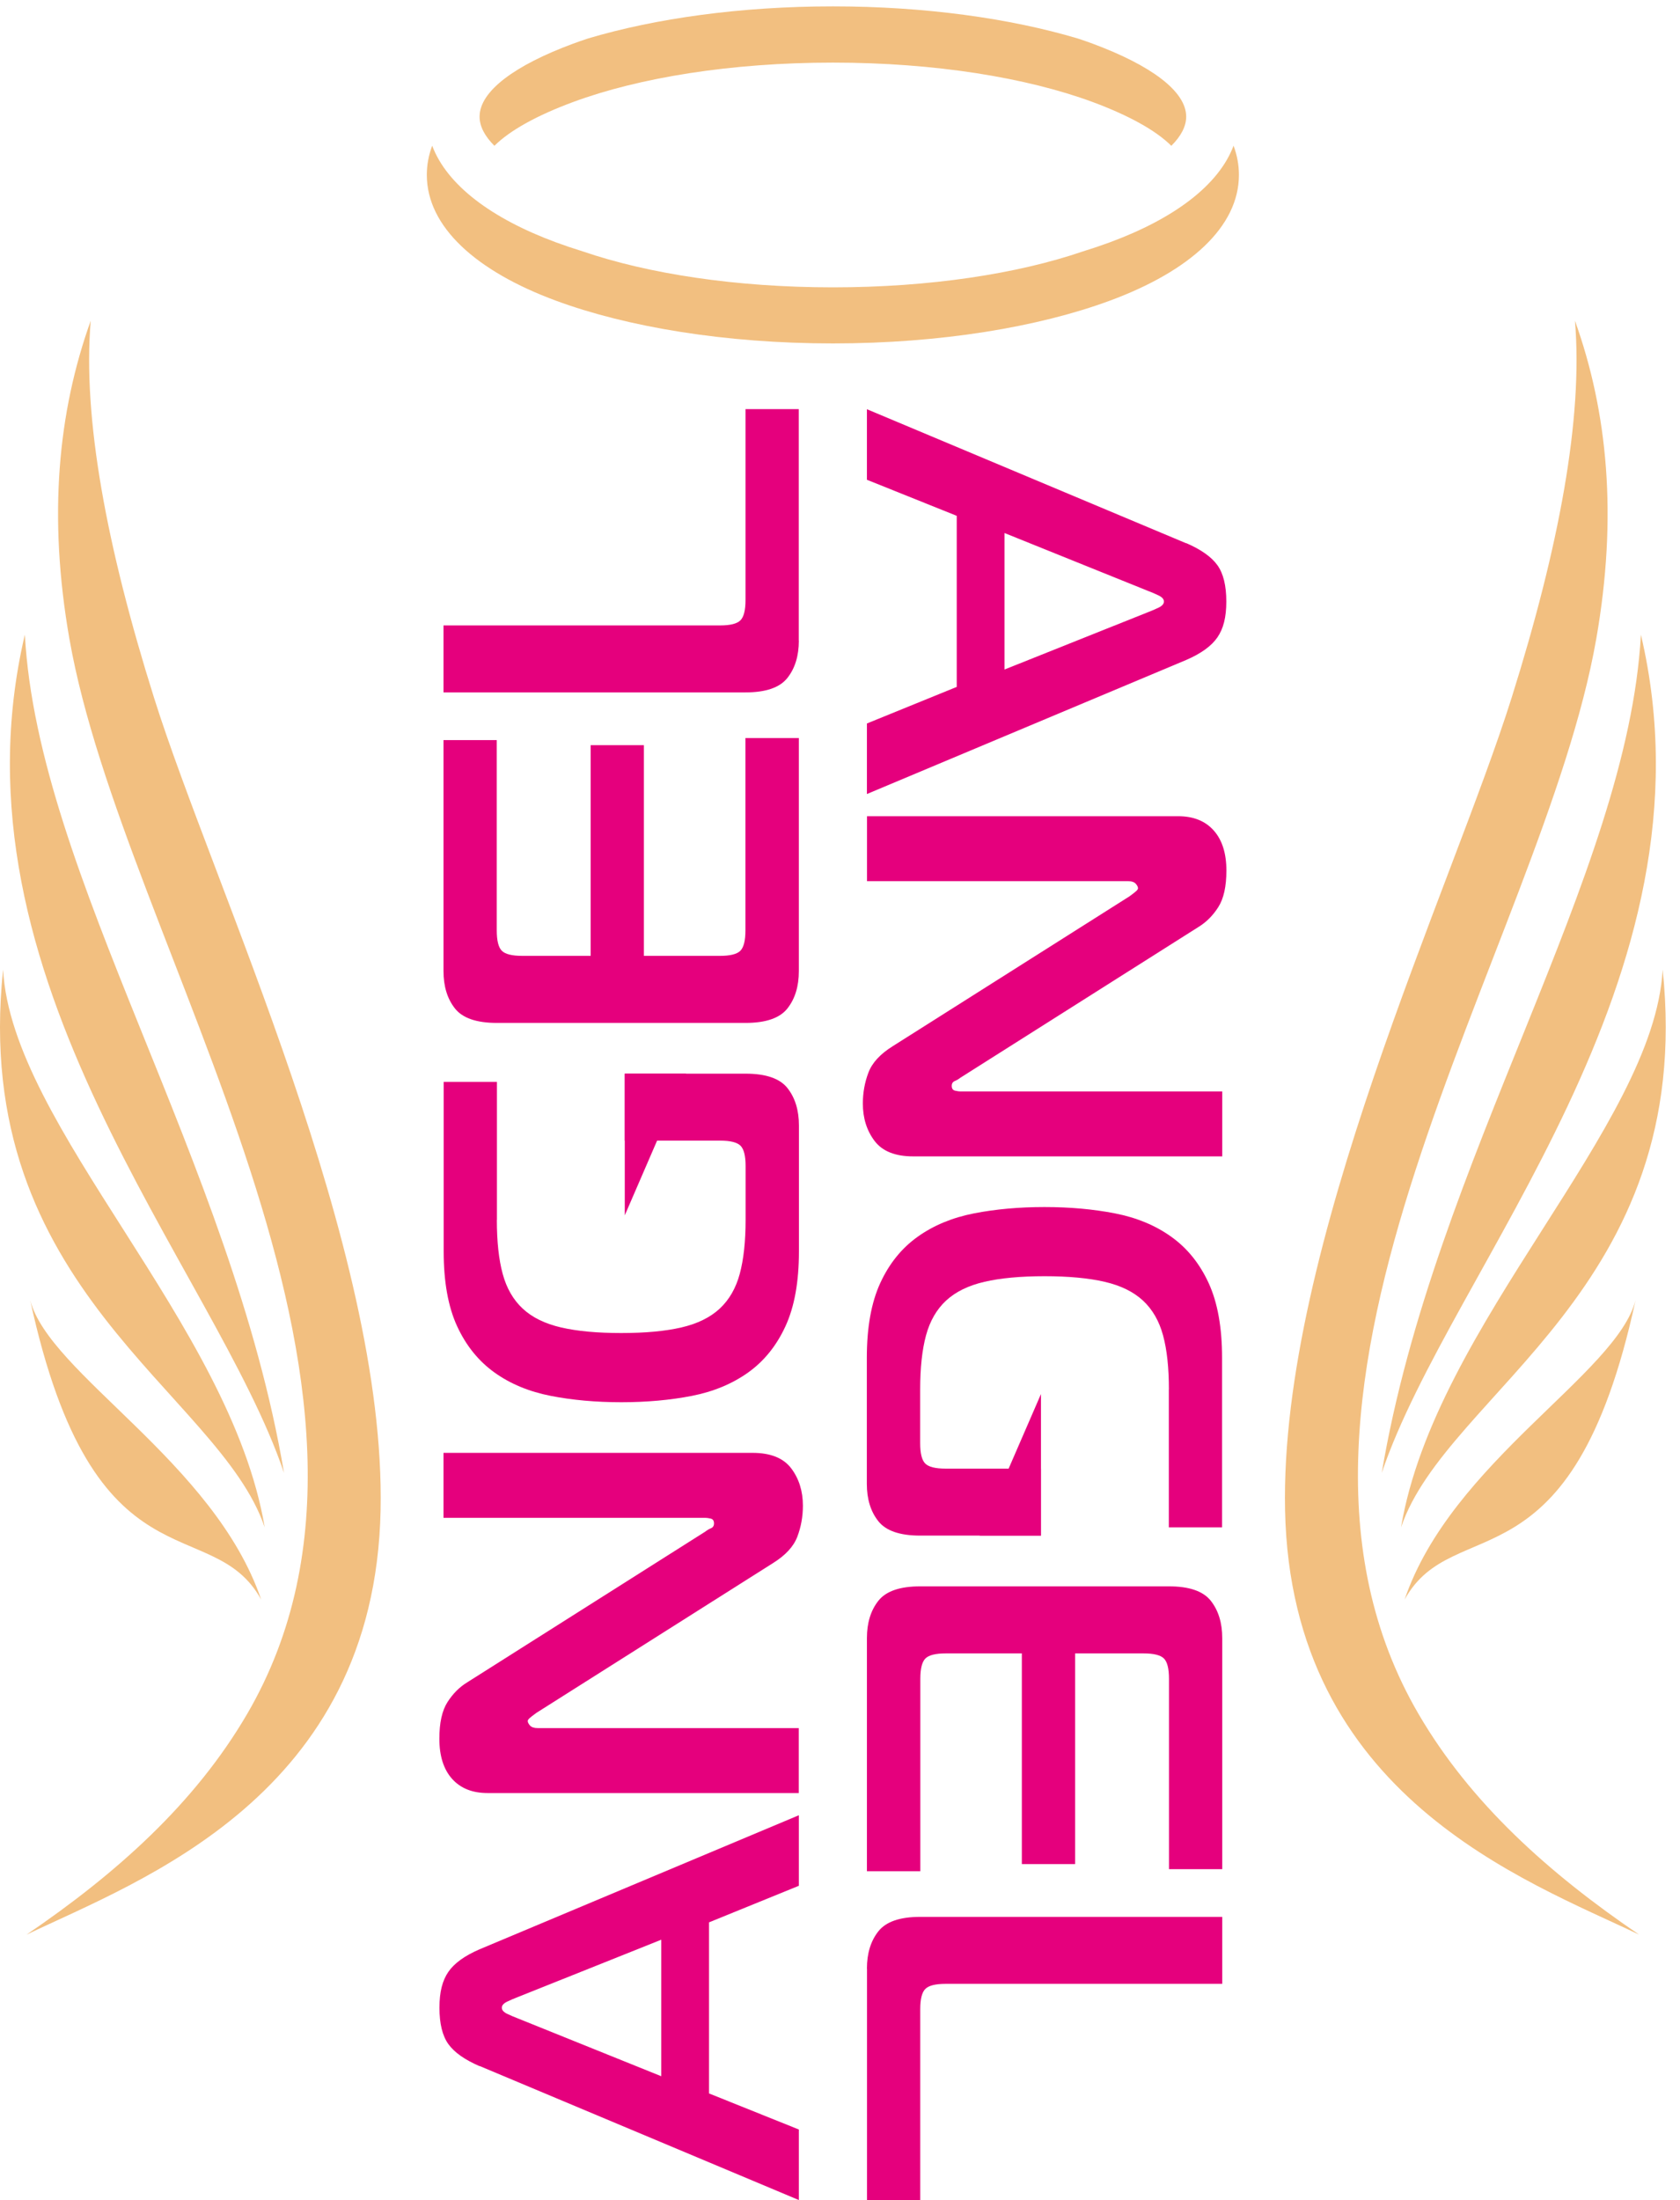
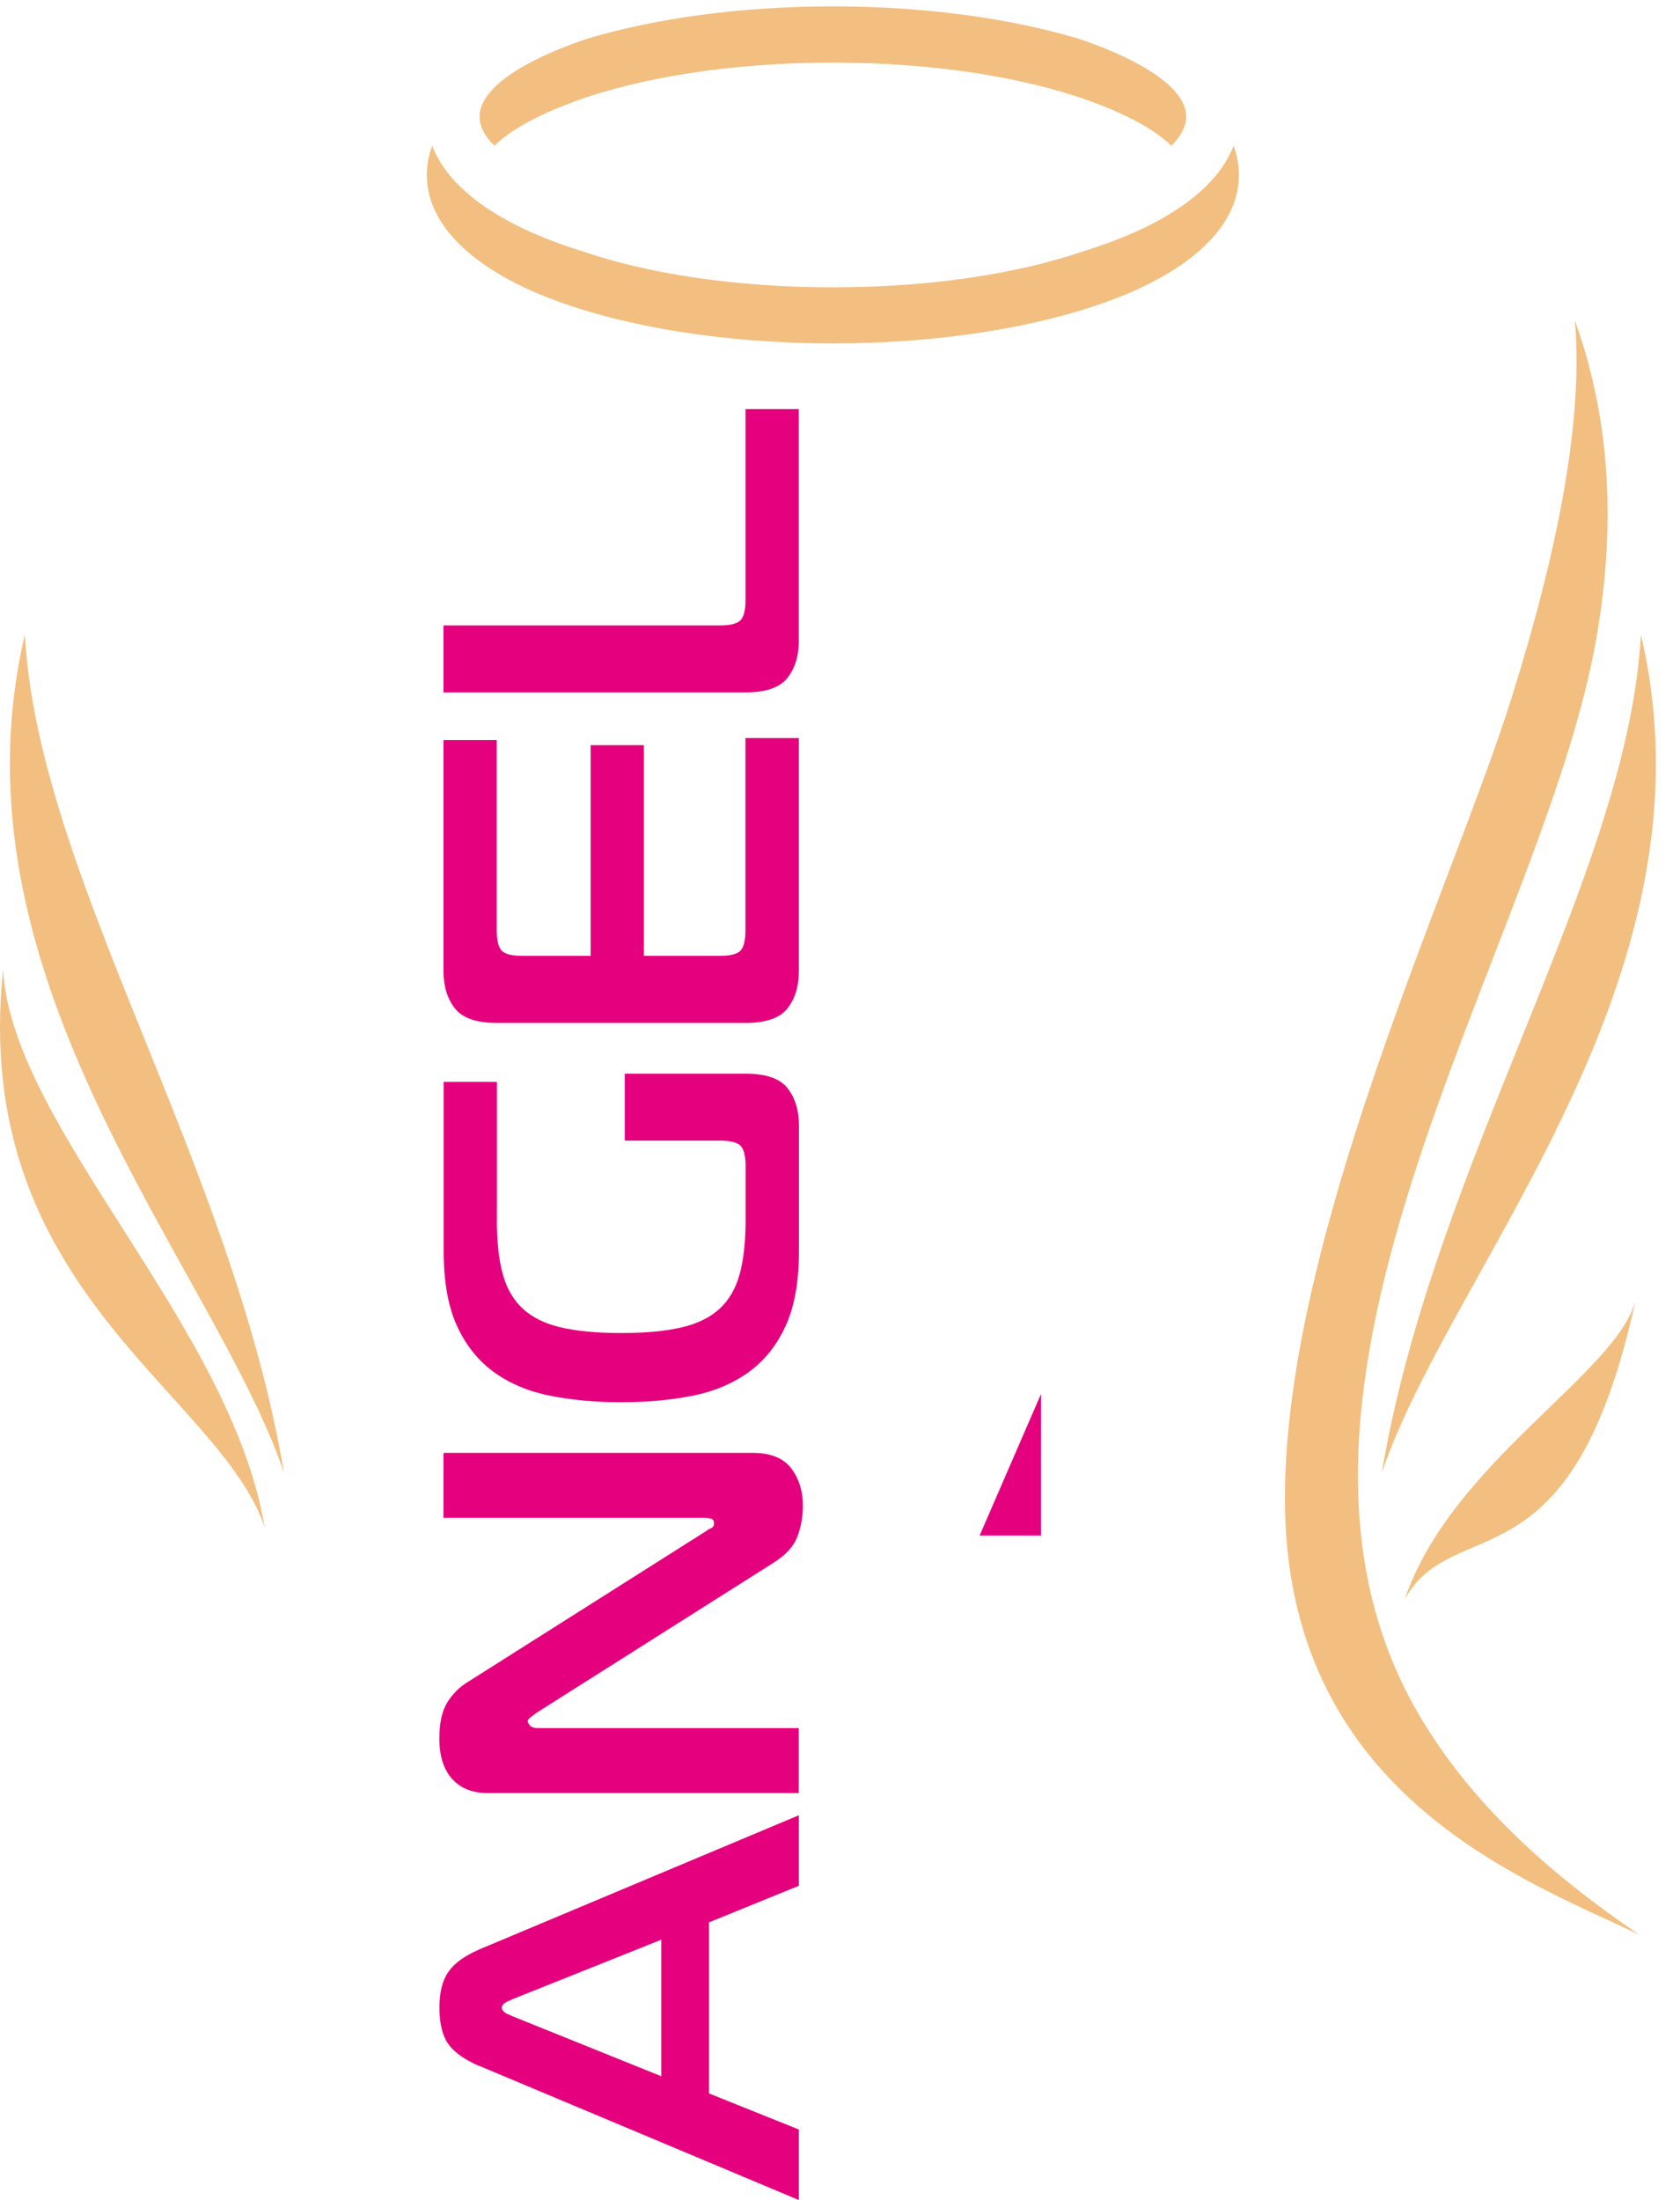
<svg xmlns="http://www.w3.org/2000/svg" width="97" height="127" viewBox="0 0 97 127" fill="none">
  <path d="M46.124 36.977C46.124 37.857 45.904 38.575 45.464 39.132C45.024 39.69 44.217 39.968 43.044 39.968H25.607V36.102H41.578C42.164 36.102 42.555 36.004 42.751 35.808C42.946 35.613 43.044 35.222 43.044 34.635V23.617H46.119V36.982L46.124 36.977ZM46.124 42.603V56.056C46.124 56.936 45.904 57.654 45.464 58.212C45.024 58.769 44.217 59.047 43.044 59.047H28.687C27.514 59.047 26.707 58.769 26.267 58.212C25.827 57.654 25.607 56.936 25.607 56.056V42.721H28.682V53.709C28.682 54.296 28.78 54.687 28.975 54.883C29.171 55.078 29.562 55.176 30.149 55.176H34.103V43.014H37.178V55.176H41.573C42.159 55.176 42.55 55.078 42.746 54.883C42.941 54.687 43.039 54.296 43.039 53.709V42.603H46.114H46.124ZM28.687 70.413C28.687 71.664 28.799 72.705 29.024 73.532C29.249 74.363 29.635 75.032 30.183 75.541C30.73 76.049 31.468 76.411 32.397 76.626C33.326 76.841 34.484 76.948 35.868 76.948C37.251 76.948 38.415 76.841 39.339 76.626C40.267 76.411 41.005 76.049 41.553 75.541C42.1 75.032 42.487 74.363 42.712 73.532C42.936 72.701 43.049 71.659 43.049 70.413V67.309C43.049 66.722 42.951 66.331 42.756 66.135C42.56 65.94 42.169 65.842 41.582 65.842H36.073V61.976H43.049C44.222 61.976 45.029 62.254 45.469 62.812C45.908 63.369 46.129 64.087 46.129 64.967V72.236C46.129 73.996 45.869 75.433 45.351 76.557C44.833 77.682 44.114 78.571 43.196 79.226C42.276 79.882 41.191 80.331 39.945 80.576C38.693 80.82 37.334 80.942 35.873 80.942C34.411 80.942 33.047 80.82 31.801 80.576C30.549 80.331 29.464 79.882 28.55 79.226C27.636 78.571 26.913 77.682 26.394 76.557C25.876 75.433 25.617 73.991 25.617 72.236V62.45H28.692V70.423L28.687 70.413ZM43.455 83.865C44.491 83.865 45.234 84.164 45.684 84.76C46.133 85.356 46.358 86.075 46.358 86.916C46.358 87.541 46.251 88.138 46.036 88.705C45.821 89.272 45.351 89.78 44.628 90.23L30.97 98.873C30.755 99.029 30.618 99.137 30.559 99.195C30.5 99.254 30.471 99.303 30.471 99.342C30.471 99.42 30.515 99.508 30.603 99.606C30.691 99.704 30.843 99.752 31.058 99.752H46.119V103.502H28.154C27.274 103.502 26.59 103.228 26.101 102.681C25.612 102.133 25.368 101.361 25.368 100.364C25.368 99.445 25.524 98.741 25.837 98.252C26.15 97.763 26.531 97.382 26.981 97.108L40.727 88.407C40.825 88.329 40.932 88.265 41.05 88.216C41.167 88.167 41.225 88.074 41.225 87.937C41.225 87.781 41.162 87.688 41.035 87.659C40.908 87.629 40.805 87.615 40.727 87.615H25.607V83.865H43.455ZM38.18 119.853V111.968L29.826 115.307C29.669 115.366 29.489 115.444 29.283 115.542C29.078 115.64 28.975 115.757 28.975 115.894C28.975 116.031 29.078 116.148 29.283 116.246C29.489 116.343 29.669 116.422 29.826 116.48L38.18 119.848V119.853ZM27.69 119.267C26.829 118.895 26.228 118.47 25.886 117.991C25.544 117.512 25.373 116.813 25.373 115.894C25.373 114.975 25.544 114.325 25.886 113.826C26.228 113.327 26.829 112.892 27.69 112.521L46.124 104.783V108.855L40.937 110.966V120.841L46.124 122.923V126.995L27.69 119.257V119.267Z" fill="#E5007D" />
-   <path d="M50.054 113.64C50.054 112.76 50.274 112.042 50.714 111.484C51.154 110.927 51.96 110.649 53.133 110.649H70.57V114.515H54.6C54.013 114.515 53.622 114.613 53.427 114.809C53.231 115.004 53.133 115.395 53.133 115.982V127H50.059V113.635L50.054 113.64ZM50.054 108.014V94.561C50.054 93.681 50.274 92.963 50.714 92.405C51.154 91.848 51.96 91.57 53.133 91.57H67.49C68.664 91.57 69.47 91.848 69.91 92.405C70.35 92.963 70.57 93.681 70.57 94.561V107.896H67.495V96.907C67.495 96.321 67.398 95.93 67.202 95.734C67.007 95.539 66.615 95.441 66.029 95.441H62.074V107.603H58.999V95.441H54.605C54.018 95.441 53.627 95.539 53.432 95.734C53.236 95.93 53.138 96.321 53.138 96.907V108.014H50.064H50.054ZM67.49 80.204C67.49 78.953 67.378 77.912 67.153 77.085C66.928 76.254 66.542 75.585 65.995 75.076C65.447 74.568 64.709 74.206 63.78 73.991C62.852 73.776 61.693 73.668 60.31 73.668C58.926 73.668 57.763 73.776 56.839 73.991C55.91 74.206 55.172 74.568 54.624 75.076C54.077 75.585 53.691 76.254 53.466 77.085C53.241 77.916 53.129 78.958 53.129 80.204V83.308C53.129 83.895 53.226 84.286 53.422 84.481C53.617 84.677 54.008 84.775 54.595 84.775H60.104V88.641H53.129C51.955 88.641 51.149 88.363 50.709 87.805C50.269 87.248 50.049 86.53 50.049 85.65V78.381C50.049 76.621 50.308 75.184 50.826 74.059C51.344 72.935 52.063 72.046 52.982 71.391C53.901 70.735 54.986 70.286 56.233 70.041C57.484 69.797 58.843 69.675 60.305 69.675C61.766 69.675 63.125 69.797 64.377 70.041C65.628 70.286 66.713 70.735 67.627 71.391C68.546 72.046 69.265 72.935 69.783 74.059C70.301 75.184 70.56 76.626 70.56 78.381V88.167H67.486V80.194L67.49 80.204ZM52.723 66.751C51.687 66.751 50.944 66.453 50.494 65.857C50.044 65.26 49.819 64.542 49.819 63.701C49.819 63.075 49.927 62.479 50.142 61.912C50.357 61.345 50.826 60.837 51.55 60.387L65.208 51.744C65.423 51.588 65.56 51.48 65.618 51.422C65.677 51.363 65.706 51.314 65.706 51.275C65.706 51.197 65.662 51.109 65.574 51.011C65.486 50.913 65.335 50.864 65.12 50.864H50.059V47.115H68.023C68.903 47.115 69.588 47.389 70.076 47.936C70.565 48.484 70.81 49.256 70.81 50.253C70.81 51.172 70.653 51.876 70.34 52.365C70.028 52.854 69.646 53.235 69.197 53.509L55.451 62.21C55.353 62.288 55.245 62.352 55.128 62.401C55.011 62.45 54.952 62.543 54.952 62.679C54.952 62.836 55.016 62.929 55.143 62.958C55.27 62.987 55.372 63.002 55.451 63.002H70.57V66.751H52.723ZM57.997 30.764V38.648L66.352 35.31C66.508 35.251 66.689 35.173 66.894 35.075C67.099 34.977 67.202 34.86 67.202 34.723C67.202 34.586 67.099 34.469 66.894 34.371C66.689 34.273 66.508 34.195 66.352 34.137L57.997 30.768V30.764ZM68.488 31.35C69.348 31.722 69.949 32.147 70.291 32.626C70.634 33.105 70.805 33.804 70.805 34.723C70.805 35.642 70.634 36.292 70.291 36.791C69.949 37.289 69.348 37.725 68.488 38.096L50.054 45.834V41.762L55.24 39.651V29.776L50.054 27.694V23.622L68.488 31.36V31.35Z" fill="#E5007D" />
  <path fill-rule="evenodd" clip-rule="evenodd" d="M62.23 2.222C62.527 2.319 62.815 2.42 63.096 2.524C66.425 3.761 68.488 5.256 68.488 6.733C68.488 7.296 68.187 7.863 67.63 8.417C66.729 7.52 65.154 6.657 63.096 5.892C59.288 4.484 53.984 3.614 48.089 3.614C42.193 3.614 36.89 4.484 33.082 5.892C31.023 6.654 29.449 7.518 28.547 8.416C27.99 7.862 27.69 7.296 27.69 6.733C27.69 5.256 29.753 3.756 33.082 2.524C33.363 2.42 33.652 2.319 33.95 2.221C37.844 1.062 42.762 0.368 48.089 0.368C53.413 0.368 58.334 1.062 62.23 2.222ZM71.223 8.412C70.37 10.684 67.8 12.614 64.083 13.987C63.584 14.171 63.063 14.347 62.521 14.514C58.763 15.801 53.693 16.587 48.089 16.587C42.484 16.587 37.415 15.801 33.656 14.514C33.114 14.347 32.593 14.171 32.094 13.987C28.381 12.614 25.808 10.683 24.954 8.411C24.75 8.954 24.644 9.517 24.644 10.096C24.644 13.097 27.494 15.654 32.094 17.355C36.22 18.88 41.876 19.824 48.089 19.824C54.302 19.824 59.958 18.88 64.083 17.355C68.688 15.654 71.533 13.097 71.533 10.096C71.533 9.517 71.427 8.955 71.223 8.412Z" fill="#F2BF80" />
-   <path fill-rule="evenodd" clip-rule="evenodd" d="M4.011 36.898C2.764 29.796 3.351 23.773 5.238 18.514C4.764 24.15 6.157 31.565 8.889 40.262C12.335 51.231 22.288 71.982 21.975 87.175C21.633 103.697 8.058 108.547 1.532 111.675C6.729 108.141 11.25 104.103 14.261 98.951C25.27 80.116 7.12 54.619 4.011 36.894" fill="#F2BF80" />
  <path fill-rule="evenodd" clip-rule="evenodd" d="M1.435 36.635C2.197 50.561 13.367 66.981 16.398 85.019C12.394 73.17 -3.239 56.51 1.435 36.635Z" fill="#F2BF80" />
  <path fill-rule="evenodd" clip-rule="evenodd" d="M0.178 55.973C0.677 65.036 13.313 76.425 15.283 88.162C12.648 80.361 -1.757 74.436 0.178 55.973Z" fill="#F2BF80" />
-   <path fill-rule="evenodd" clip-rule="evenodd" d="M1.743 75.047C2.828 79.295 12.38 84.393 15.078 92.332C12.238 87.18 5.428 92.068 1.743 75.047Z" fill="#F2BF80" />
  <path fill-rule="evenodd" clip-rule="evenodd" d="M92.162 36.898C93.408 29.796 92.822 23.773 90.935 18.514C91.409 24.15 90.016 31.565 87.283 40.262C83.837 51.231 73.884 71.982 74.197 87.175C74.54 103.697 88.114 108.547 94.64 111.675C89.444 108.141 84.922 104.103 81.911 98.951C70.903 80.116 89.053 54.619 92.162 36.894" fill="#F2BF80" />
  <path fill-rule="evenodd" clip-rule="evenodd" d="M94.743 36.635C93.98 50.561 82.811 66.981 79.78 85.019C83.783 73.17 99.416 56.51 94.743 36.635Z" fill="#F2BF80" />
-   <path fill-rule="evenodd" clip-rule="evenodd" d="M95.999 55.973C95.501 65.036 82.864 76.425 80.894 88.162C83.529 80.361 97.935 74.436 95.999 55.973Z" fill="#F2BF80" />
  <path fill-rule="evenodd" clip-rule="evenodd" d="M94.435 75.047C93.35 79.295 83.798 84.393 81.1 92.332C83.94 87.18 90.749 92.068 94.435 75.047Z" fill="#F2BF80" />
-   <path fill-rule="evenodd" clip-rule="evenodd" d="M36.073 61.976H39.612L36.073 70.154V61.976Z" fill="#E5007D" />
  <path fill-rule="evenodd" clip-rule="evenodd" d="M60.104 88.641H56.56L60.104 80.468V88.641Z" fill="#E5007D" />
</svg>